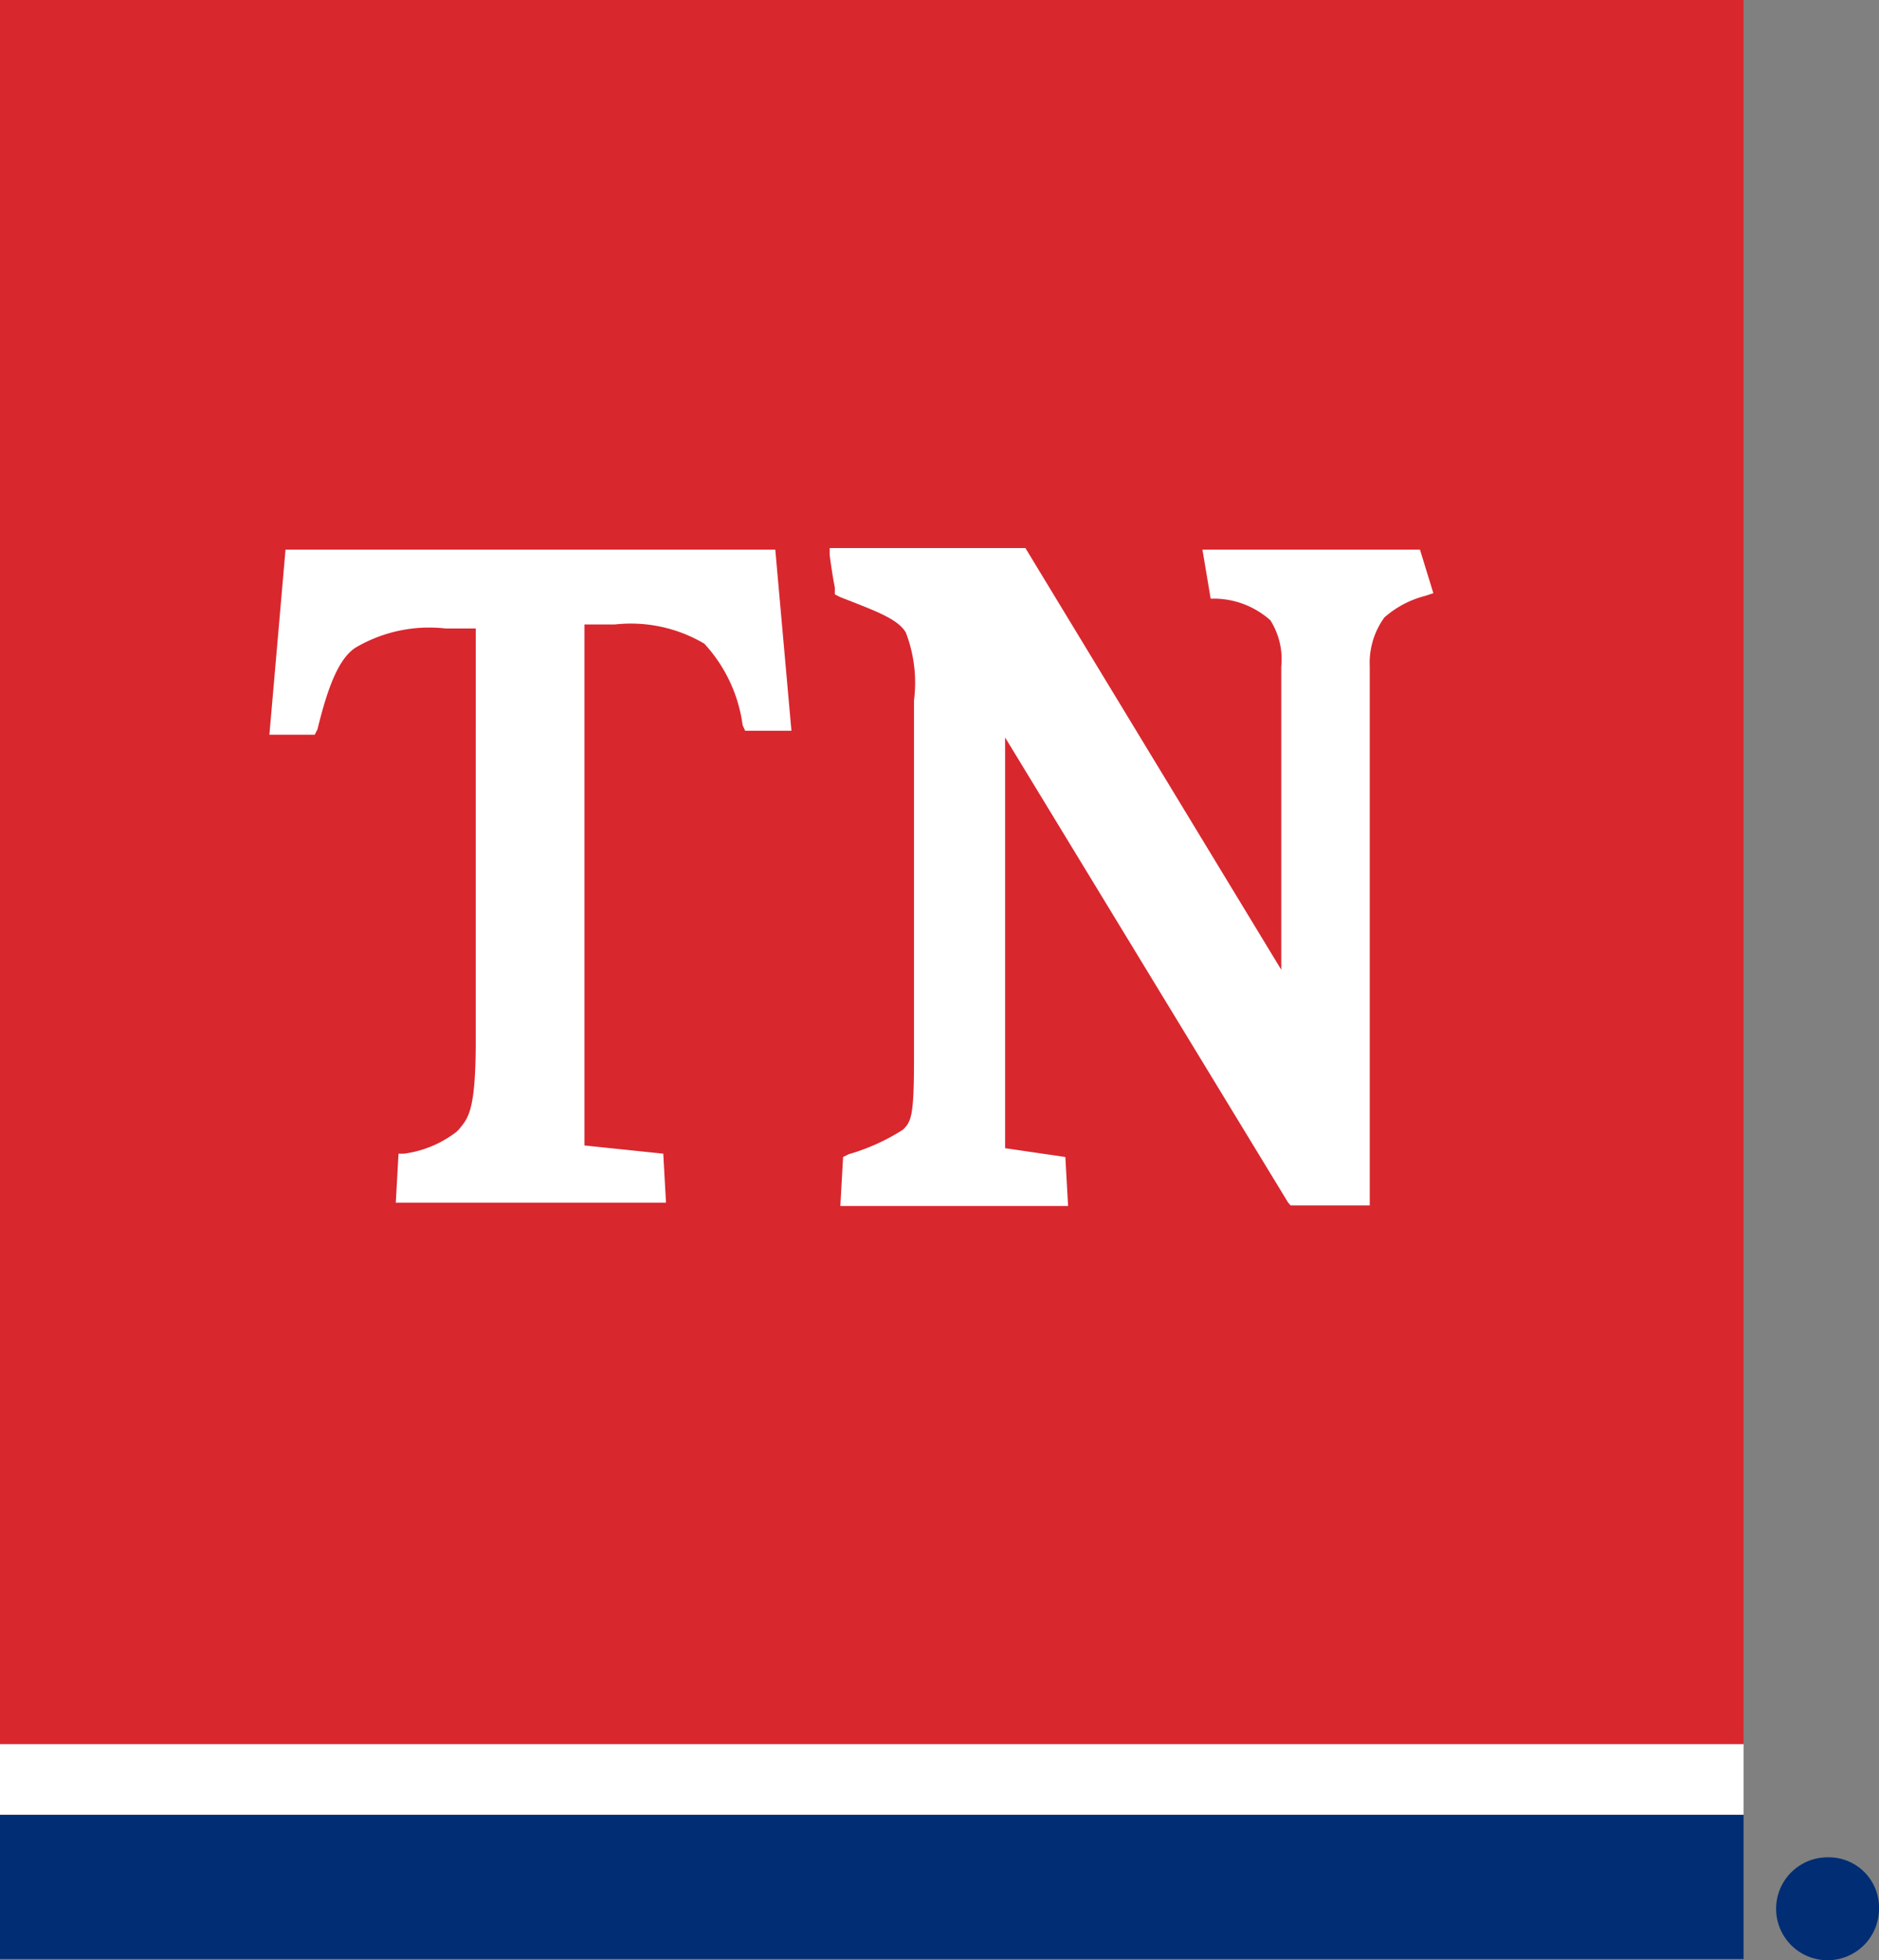
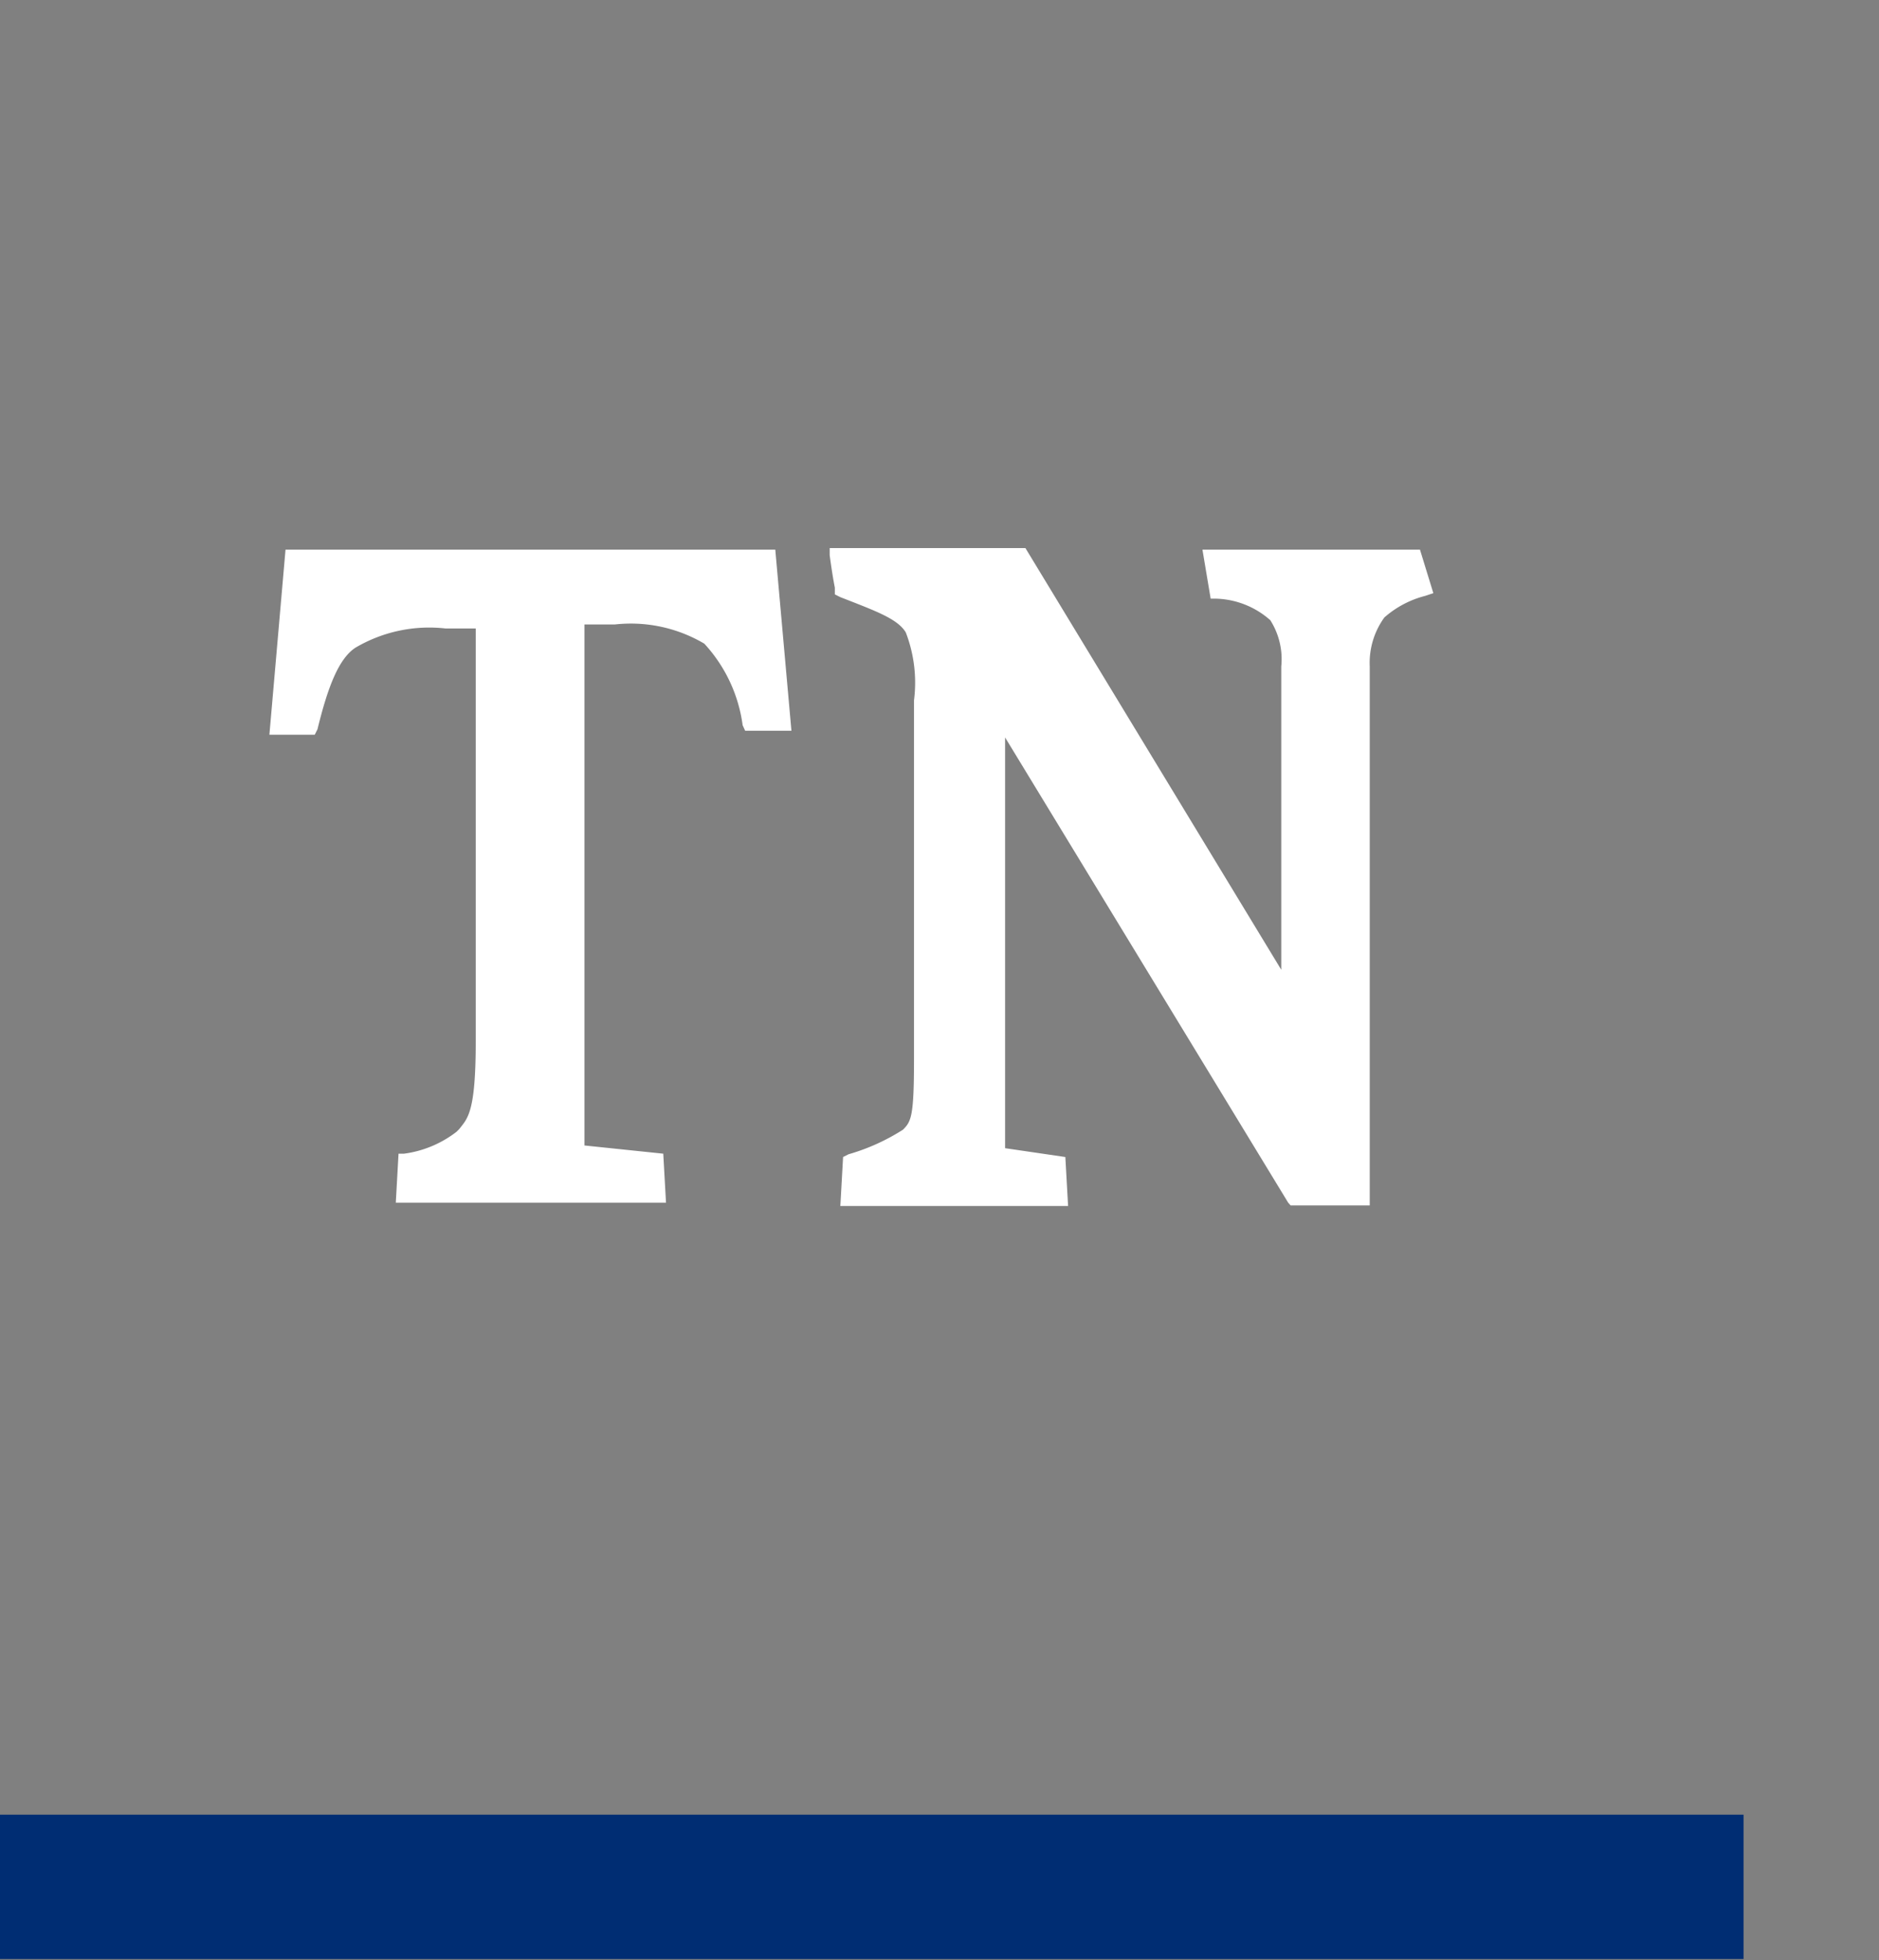
<svg xmlns="http://www.w3.org/2000/svg" id="tn-logo" width="95.884" height="100" viewBox="0 0 95.884 100">
  <rect x="0" y="0" width="95.884" height="100" fill="#808080" stroke="none" />
-   <path id="Path_1" data-name="Path 1" d="M0,0V88.972H88.972V0Z" fill="#d9272e" />
  <path id="Path_2" data-name="Path 2" d="M88.972,59.6v7.363H0V59.6Z" transform="translate(0 32.975)" fill="#002d73" />
  <rect id="Rectangle_1" data-name="Rectangle 1" width="88.972" height="99.938" fill="none" />
  <path id="Path_3" data-name="Path 3" d="M35.489,27.292H33.128L33,27.012a7.627,7.627,0,0,0-1.957-4.163,7.363,7.363,0,0,0-4.567-.979H24.926V48.448l4.023.419.14,2.5H15.3l.14-2.5h.28A5.576,5.576,0,0,0,18.4,47.749l.14-.14c.419-.544.839-.823.839-4.442V22.073H17.828a7.409,7.409,0,0,0-4.582.979c-.839.544-1.4,1.942-1.942,4.163l-.14.28H8.85l.823-9.444H34.665Z" transform="translate(4.897 9.987)" fill="#fff" />
  <path id="Path_4" data-name="Path 4" d="M58.061,20.3l-.419.14a5.048,5.048,0,0,0-2.081,1.1,3.945,3.945,0,0,0-.746,2.5V51.535H50.777l-.124-.14L36.207,27.661V48.615l3.075.45.14,2.5H27.8l.14-2.5.28-.14A10.562,10.562,0,0,0,31,47.668c.419-.419.559-.683.559-3.6v-18.3a7.129,7.129,0,0,0-.419-3.464c-.419-.7-1.553-1.1-3.34-1.8l-.28-.14v-.342c-.14-.7-.264-1.662-.264-1.662V18h9.988L50.3,39.513V24.042a3.712,3.712,0,0,0-.559-2.361,4.349,4.349,0,0,0-2.78-1.1h-.264l-.419-2.5H57.378l.683,2.221Z" transform="translate(15.082 9.959)" fill="#fff" />
-   <path id="Path_5" data-name="Path 5" d="M88.972,60.884H0v-3.6H88.972Z" transform="translate(0 31.692)" fill="#fff" />
-   <rect id="Rectangle_2" data-name="Rectangle 2" width="88.972" height="99.938" fill="none" />
-   <path id="Path_6" data-name="Path 6" d="M63.6,63.61A2.625,2.625,0,1,1,60.991,61a2.563,2.563,0,0,1,2.61,2.61Zm-4.582,0a2.283,2.283,0,1,1,0,.031Zm1.553,1.336h-.59V62.4a5.154,5.154,0,0,1,.979,0,1.553,1.553,0,0,1,.885.186.7.7,0,0,1,.249.559.652.652,0,0,1-.528.59h0a.746.746,0,0,1,.466.621,1.941,1.941,0,0,0,.186.637h-.637a2.175,2.175,0,0,1-.2-.621c0-.28-.2-.4-.528-.4h-.28Zm0-1.445h.342c.326,0,.59-.109.59-.373s-.171-.388-.544-.388h-.326Z" transform="translate(32.284 33.75)" fill="#002d74" />
</svg>